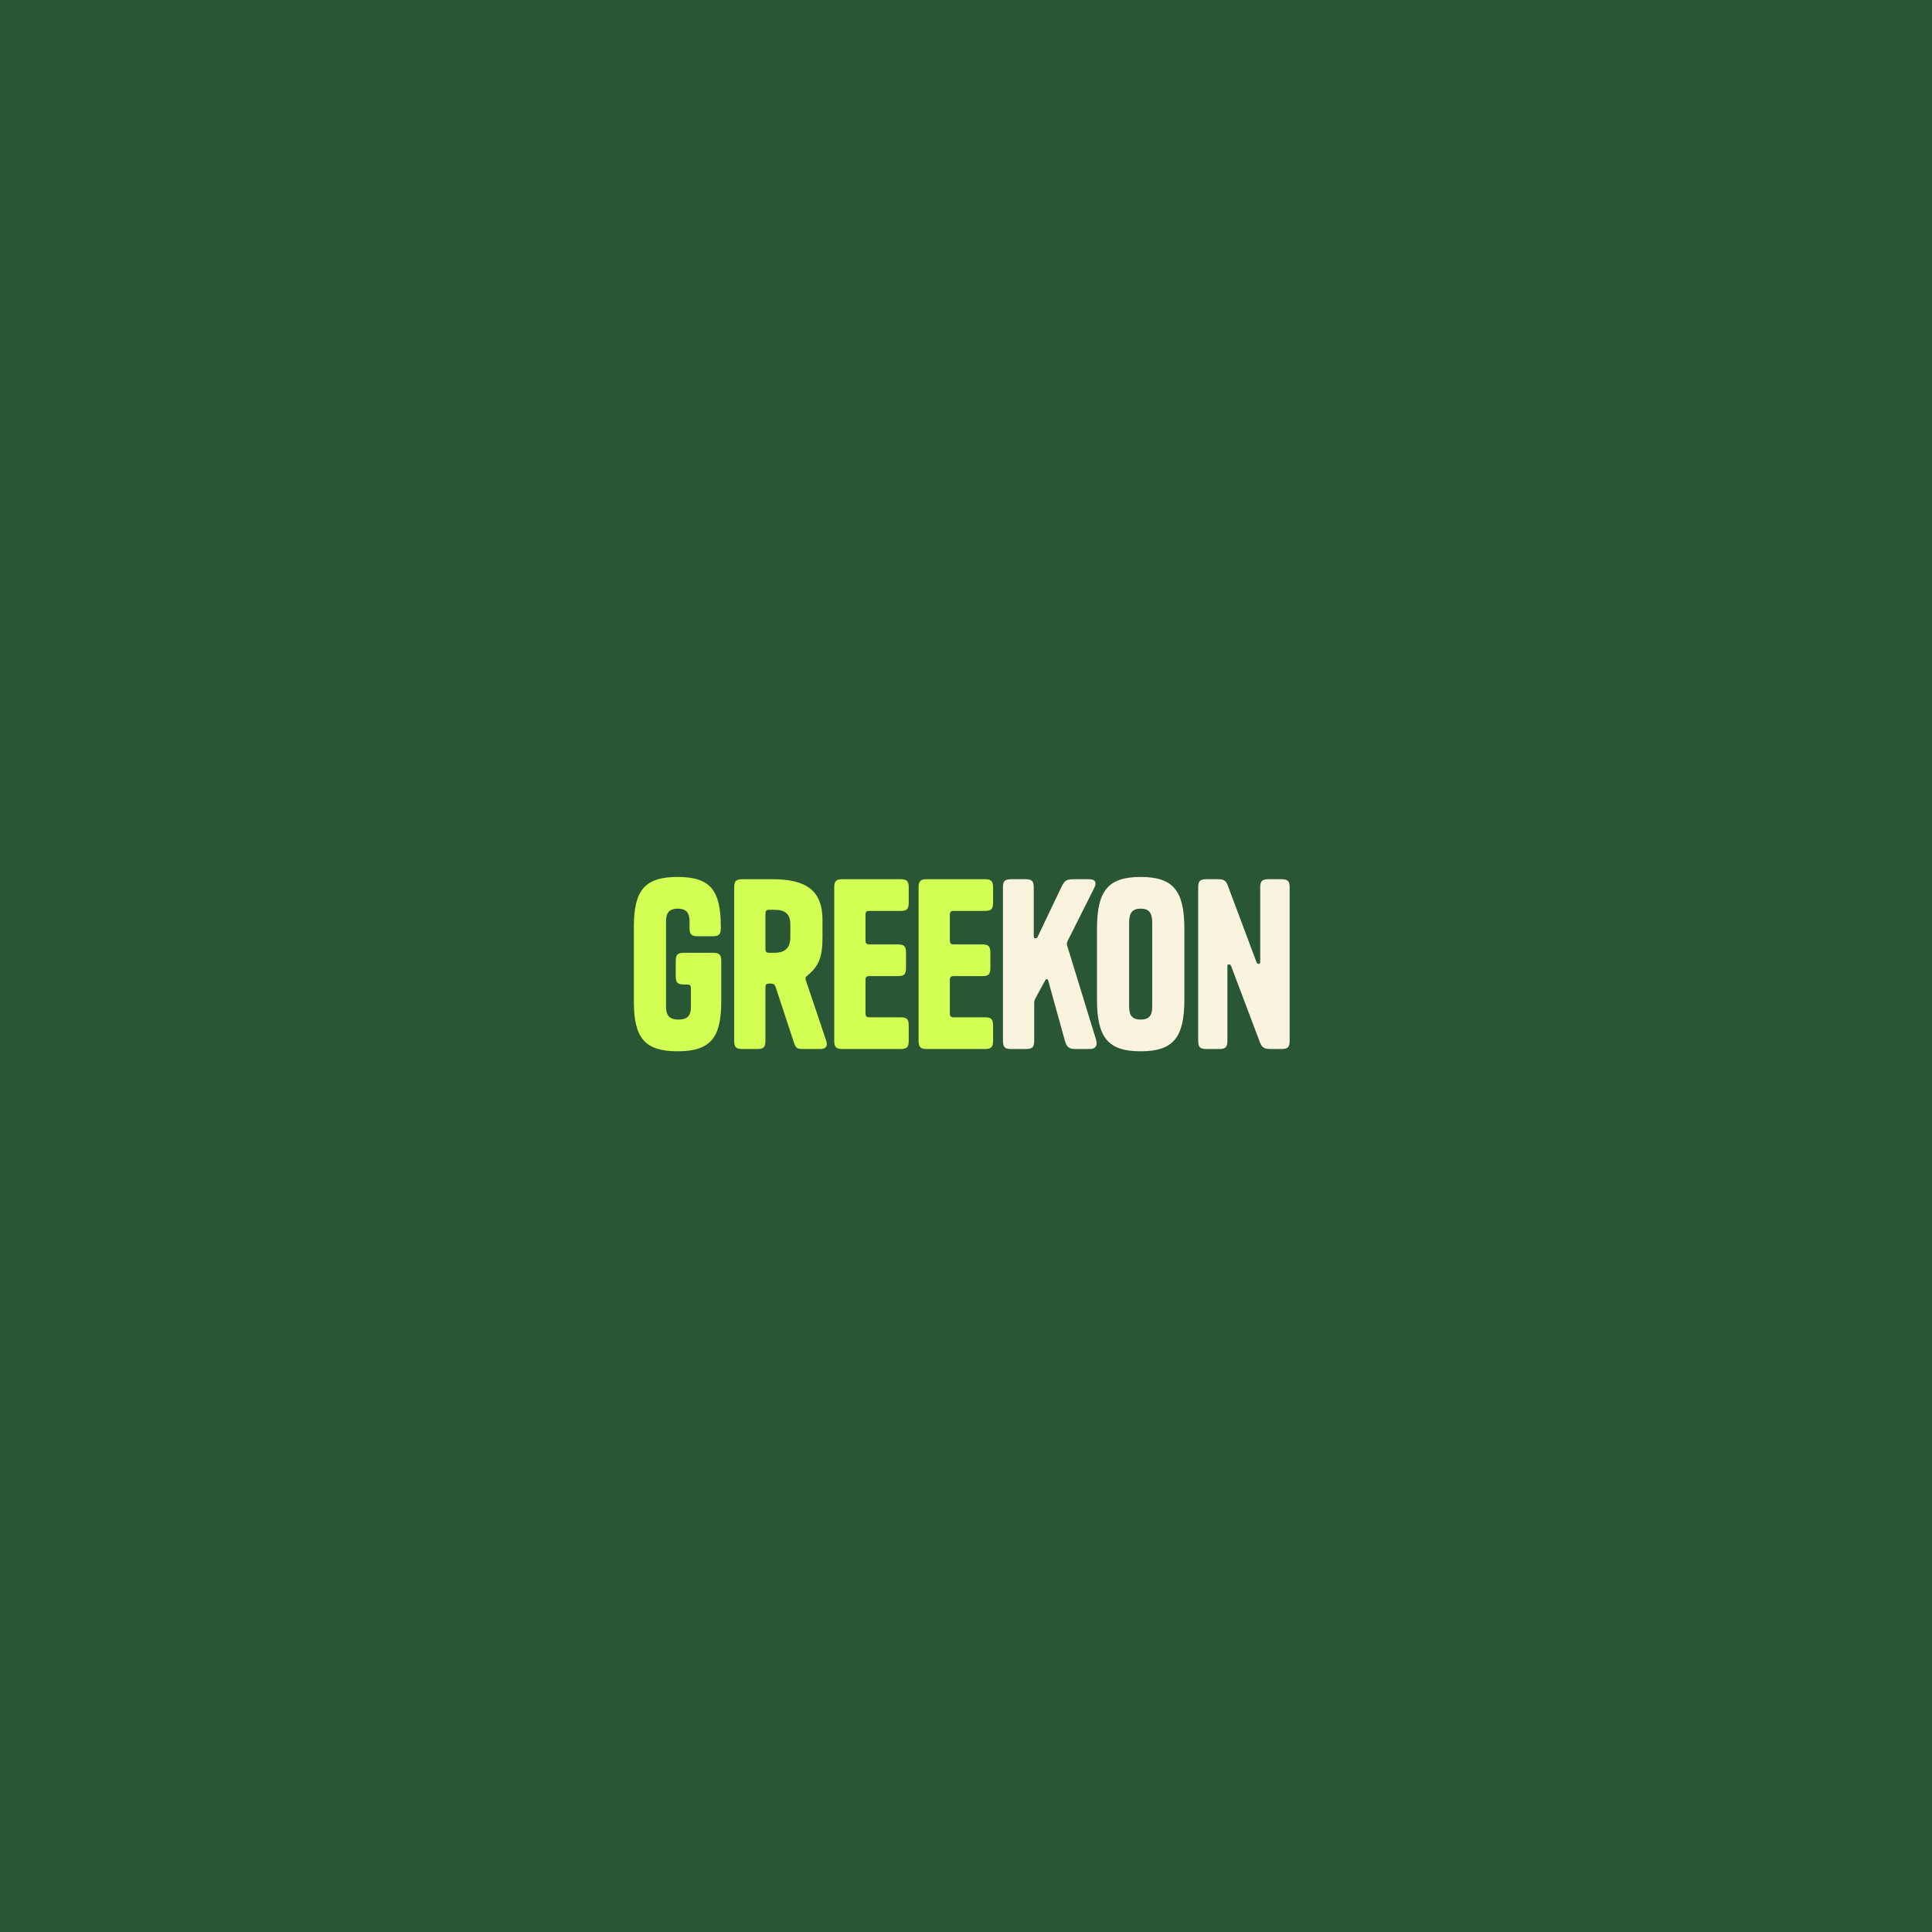
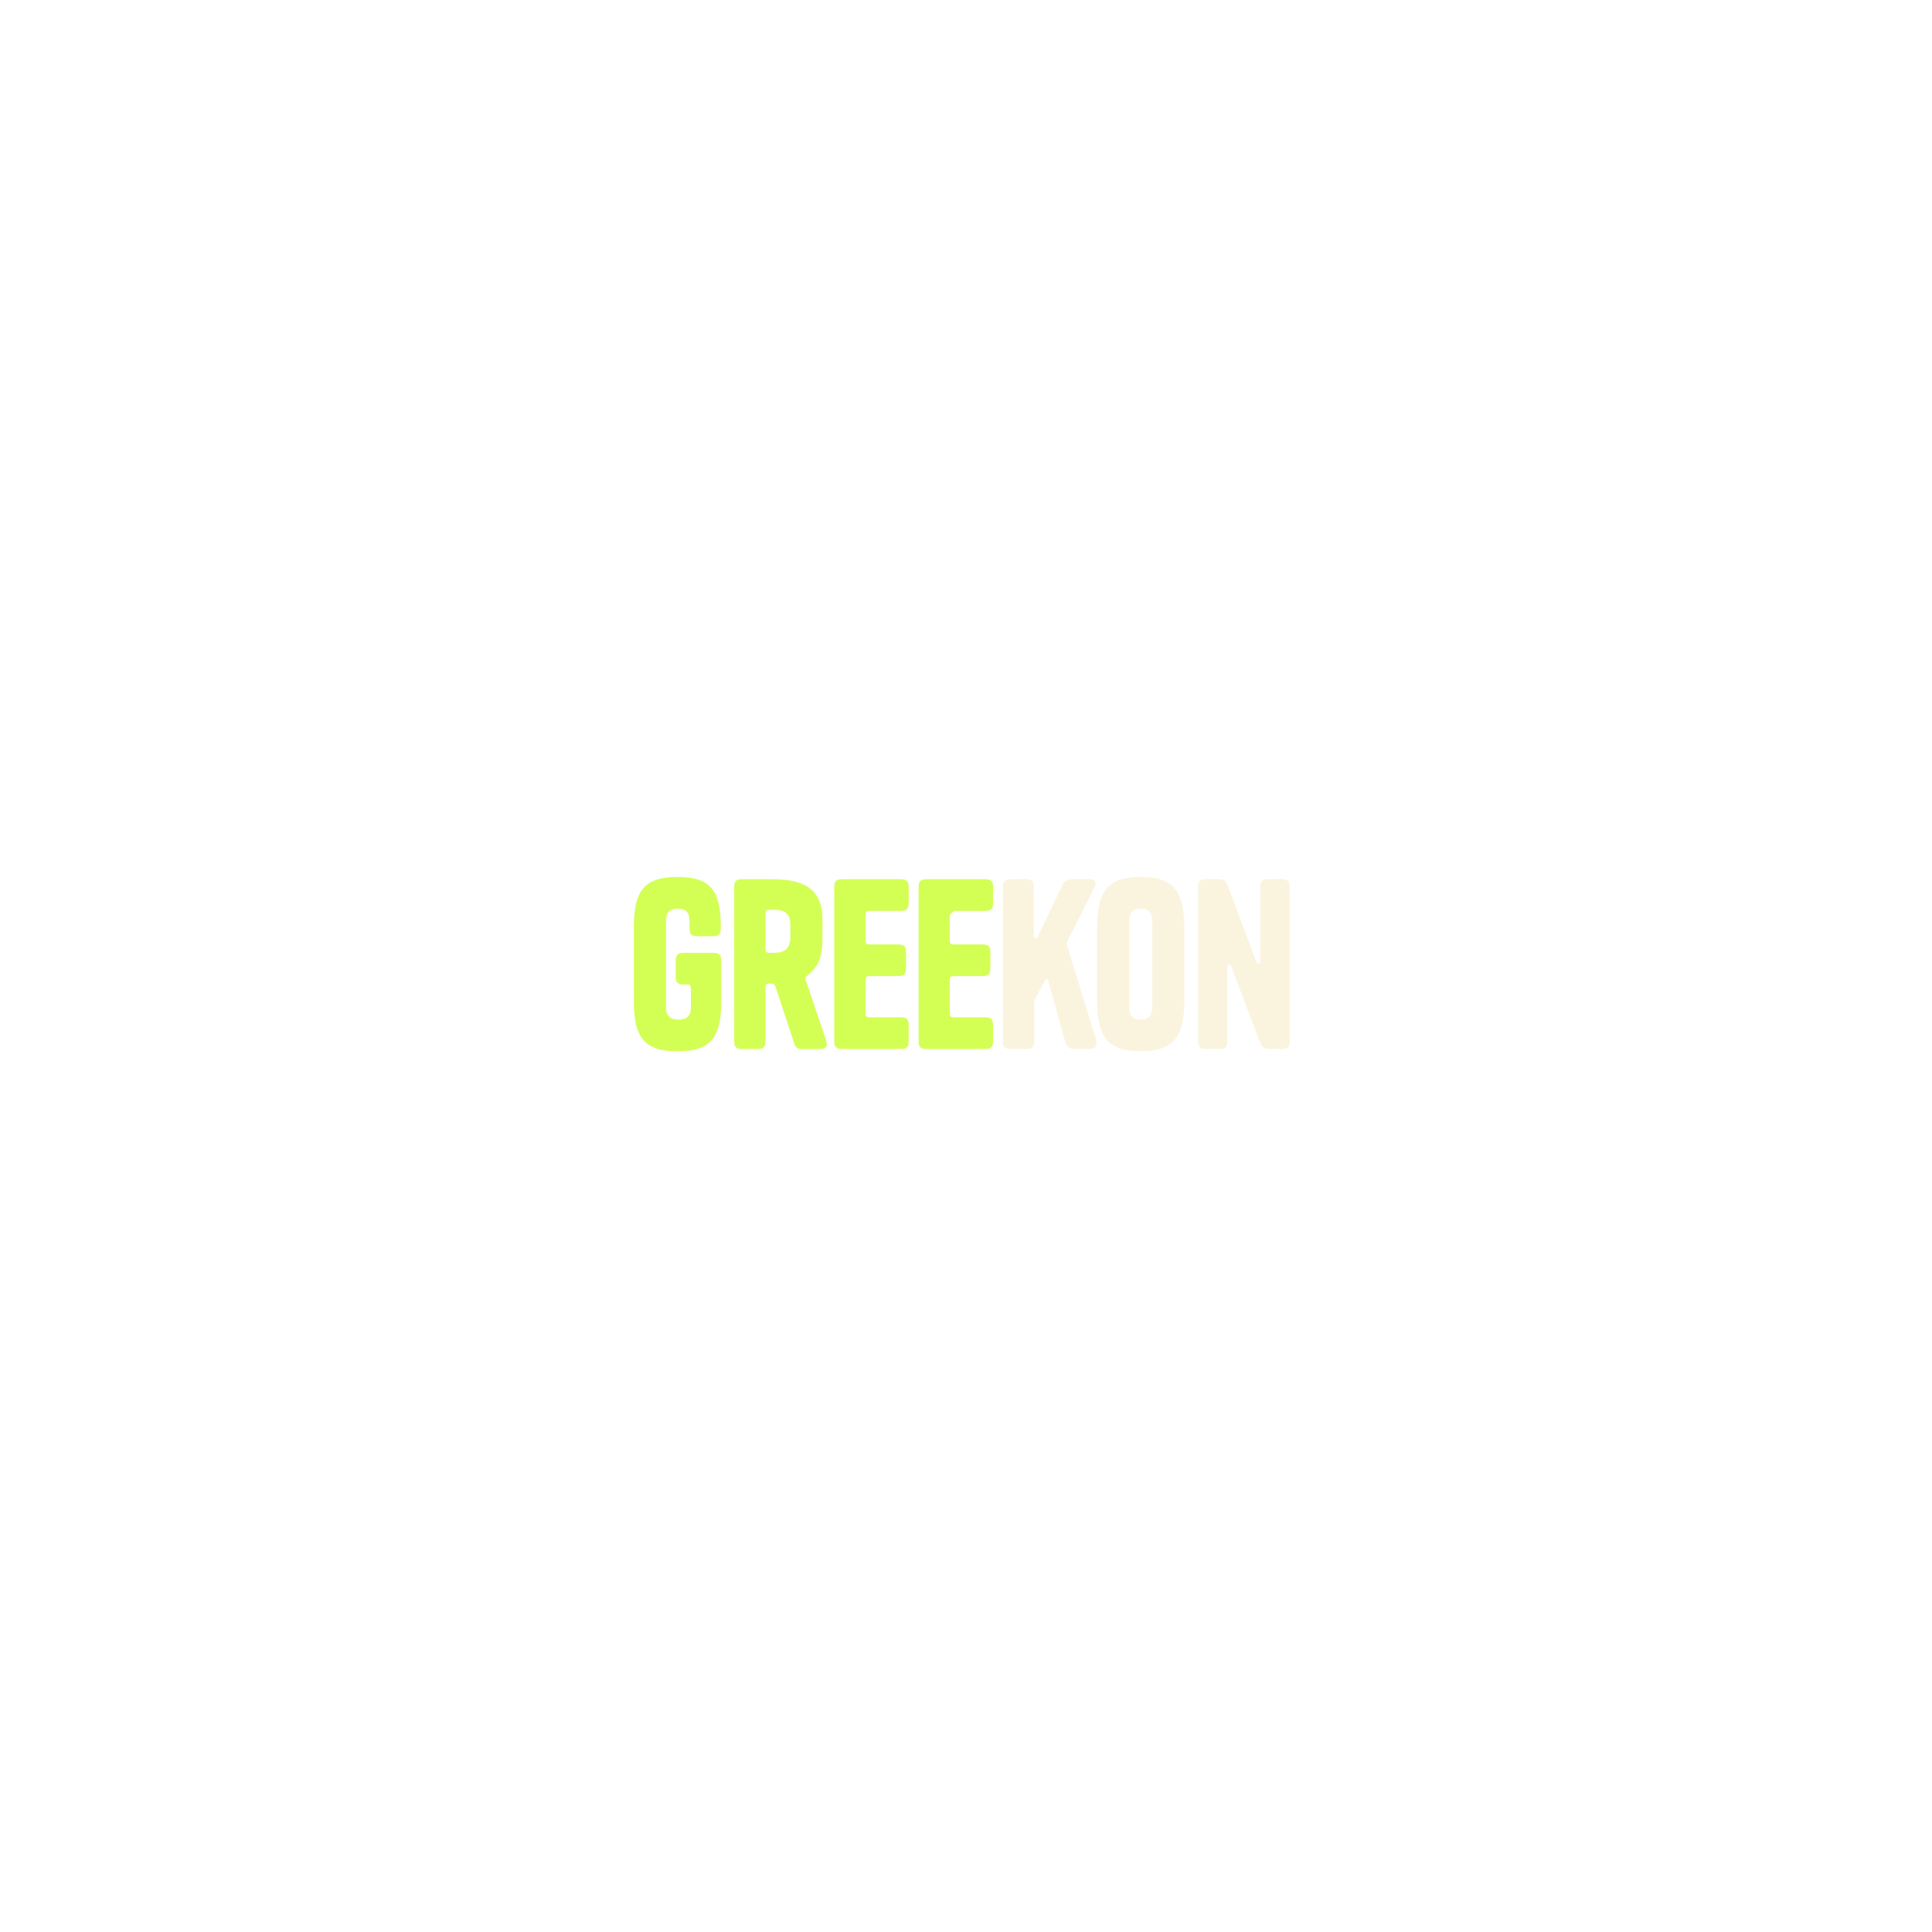
<svg xmlns="http://www.w3.org/2000/svg" width="256" height="256" viewBox="0 0 256 256" fill="none">
-   <rect width="256" height="256" fill="#295736" />
-   <path d="M91.55 130.99C91.55 130.57 91.43 130.45 91.01 130.45H90.65C89.78 130.45 89.54 130.21 89.54 129.34V127.36C89.54 126.49 89.78 126.25 90.65 126.25H94.46C95.33 126.25 95.57 126.49 95.57 127.36V132.7C95.57 137.53 94.13 139.3 89.78 139.3C85.43 139.3 83.99 137.53 83.99 132.7V122.8C83.99 117.97 85.43 116.2 89.78 116.2C94.13 116.2 95.51 117.97 95.51 122.8V122.95C95.51 123.82 95.27 124.06 94.4 124.06H92.48C91.61 124.06 91.37 123.82 91.37 122.95V122.08C91.37 120.88 90.86 120.4 89.81 120.4C88.76 120.4 88.25 120.88 88.25 122.08V133.42C88.25 134.62 88.79 135.1 89.9 135.1C91.04 135.1 91.55 134.62 91.55 133.42V130.99ZM105.204 138.16L102.804 130.87C102.654 130.45 102.534 130.33 102.084 130.33H101.964C101.544 130.33 101.424 130.45 101.424 130.87V137.89C101.424 138.76 101.184 139 100.314 139H98.394C97.524 139 97.284 138.76 97.284 137.89V117.61C97.284 116.74 97.524 116.5 98.394 116.5H102.354C106.914 116.5 108.984 118.06 108.984 121.9V124.06C108.984 126.88 108.534 127.96 106.944 129.31C106.764 129.43 106.734 129.49 106.734 129.64C106.734 129.73 106.764 129.82 106.824 130.03L109.464 137.86C109.734 138.64 109.434 139 108.654 139H106.464C105.624 139 105.444 138.88 105.204 138.16ZM101.424 121.09V125.71C101.424 126.13 101.544 126.25 101.964 126.25H102.594C104.004 126.25 104.724 125.62 104.724 124.18V122.53C104.724 121.12 104.064 120.55 102.594 120.55H101.964C101.544 120.55 101.424 120.67 101.424 121.09ZM114.681 121.24V124.6C114.681 124.99 114.801 125.14 115.221 125.14H118.941C119.811 125.14 120.051 125.38 120.051 126.25V128.23C120.051 129.1 119.811 129.34 119.001 129.34H115.221C114.801 129.34 114.681 129.46 114.681 129.88V134.26C114.681 134.65 114.801 134.8 115.221 134.8H119.301C120.171 134.8 120.411 135.04 120.411 135.91V137.89C120.411 138.76 120.171 139 119.301 139H111.651C110.781 139 110.541 138.76 110.541 137.89V117.61C110.541 116.74 110.781 116.5 111.651 116.5H119.301C120.171 116.5 120.411 116.74 120.411 117.61V119.59C120.411 120.46 120.171 120.7 119.301 120.7H115.221C114.801 120.7 114.681 120.82 114.681 121.24ZM125.859 121.24V124.6C125.859 124.99 125.979 125.14 126.399 125.14H130.119C130.989 125.14 131.229 125.38 131.229 126.25V128.23C131.229 129.1 130.989 129.34 130.179 129.34H126.399C125.979 129.34 125.859 129.46 125.859 129.88V134.26C125.859 134.65 125.979 134.8 126.399 134.8H130.479C131.349 134.8 131.589 135.04 131.589 135.91V137.89C131.589 138.76 131.349 139 130.479 139H122.829C121.959 139 121.719 138.76 121.719 137.89V117.61C121.719 116.74 121.959 116.5 122.829 116.5H130.479C131.349 116.5 131.589 116.74 131.589 117.61V119.59C131.589 120.46 131.349 120.7 130.479 120.7H126.399C125.979 120.7 125.859 120.82 125.859 121.24Z" fill="#D3FF55" />
+   <path d="M91.55 130.99C91.55 130.57 91.43 130.45 91.01 130.45H90.65C89.78 130.45 89.54 130.21 89.54 129.34V127.36C89.54 126.49 89.78 126.25 90.65 126.25H94.46C95.33 126.25 95.57 126.49 95.57 127.36V132.7C95.57 137.53 94.13 139.3 89.78 139.3C85.43 139.3 83.99 137.53 83.99 132.7V122.8C83.99 117.97 85.43 116.2 89.78 116.2C94.13 116.2 95.51 117.97 95.51 122.8V122.95C95.51 123.82 95.27 124.06 94.4 124.06H92.48C91.61 124.06 91.37 123.82 91.37 122.95V122.08C91.37 120.88 90.86 120.4 89.81 120.4C88.76 120.4 88.25 120.88 88.25 122.08V133.42C88.25 134.62 88.79 135.1 89.9 135.1C91.04 135.1 91.55 134.62 91.55 133.42V130.99ZM105.204 138.16L102.804 130.87C102.654 130.45 102.534 130.33 102.084 130.33H101.964C101.544 130.33 101.424 130.45 101.424 130.87V137.89C101.424 138.76 101.184 139 100.314 139H98.394C97.524 139 97.284 138.76 97.284 137.89V117.61C97.284 116.74 97.524 116.5 98.394 116.5H102.354C106.914 116.5 108.984 118.06 108.984 121.9V124.06C108.984 126.88 108.534 127.96 106.944 129.31C106.764 129.43 106.734 129.49 106.734 129.64C106.734 129.73 106.764 129.82 106.824 130.03L109.464 137.86C109.734 138.64 109.434 139 108.654 139H106.464C105.624 139 105.444 138.88 105.204 138.16ZM101.424 121.09V125.71C101.424 126.13 101.544 126.25 101.964 126.25H102.594C104.004 126.25 104.724 125.62 104.724 124.18V122.53C104.724 121.12 104.064 120.55 102.594 120.55H101.964C101.544 120.55 101.424 120.67 101.424 121.09ZM114.681 121.24V124.6C114.681 124.99 114.801 125.14 115.221 125.14H118.941C119.811 125.14 120.051 125.38 120.051 126.25V128.23C120.051 129.1 119.811 129.34 119.001 129.34H115.221C114.801 129.34 114.681 129.46 114.681 129.88V134.26C114.681 134.65 114.801 134.8 115.221 134.8H119.301C120.171 134.8 120.411 135.04 120.411 135.91V137.89C120.411 138.76 120.171 139 119.301 139H111.651C110.781 139 110.541 138.76 110.541 137.89V117.61C110.541 116.74 110.781 116.5 111.651 116.5H119.301C120.171 116.5 120.411 116.74 120.411 117.61V119.59C120.411 120.46 120.171 120.7 119.301 120.7H115.221C114.801 120.7 114.681 120.82 114.681 121.24ZM125.859 121.24V124.6C125.859 124.99 125.979 125.14 126.399 125.14H130.119C130.989 125.14 131.229 125.38 131.229 126.25V128.23C131.229 129.1 130.989 129.34 130.179 129.34H126.399C125.979 129.34 125.859 129.46 125.859 129.88V134.26C125.859 134.65 125.979 134.8 126.399 134.8H130.479C131.349 134.8 131.589 135.04 131.589 135.91V137.89C131.589 138.76 131.349 139 130.479 139H122.829C121.959 139 121.719 138.76 121.719 137.89V117.61C121.719 116.74 121.959 116.5 122.829 116.5H130.479C131.349 116.5 131.589 116.74 131.589 117.61V119.59C131.589 120.46 131.349 120.7 130.479 120.7H126.399Z" fill="#D3FF55" />
  <path d="M138.896 129.94C138.836 129.7 138.626 129.67 138.506 129.88L137.216 132.25C137.066 132.55 137.036 132.67 137.036 133.03V137.89C137.036 138.76 136.796 139 135.926 139H134.006C133.136 139 132.896 138.76 132.896 137.89V117.61C132.896 116.74 133.136 116.5 134.006 116.5H135.866C136.736 116.5 136.976 116.74 136.976 117.61V124.03C136.976 124.27 137.066 124.33 137.216 124.33C137.336 124.33 137.426 124.3 137.516 124.09L140.606 117.61C141.086 116.62 141.296 116.5 142.436 116.5H144.296C145.166 116.5 145.346 116.95 144.986 117.67L141.506 124.6C141.326 124.93 141.326 125.08 141.446 125.44L145.226 137.74C145.466 138.55 145.196 139 144.386 139H142.556C141.656 139 141.356 138.76 141.116 137.95L138.896 129.94ZM156.935 132.4C156.935 137.47 155.495 139.3 151.145 139.3C146.795 139.3 145.355 137.47 145.355 132.4V123.1C145.355 118.06 146.795 116.2 151.145 116.2C155.495 116.2 156.935 118.06 156.935 123.1V132.4ZM149.615 133.42C149.615 134.62 150.095 135.1 151.145 135.1C152.195 135.1 152.675 134.62 152.675 133.42V122.23C152.675 120.91 152.195 120.4 151.145 120.4C150.095 120.4 149.615 120.91 149.615 122.23V133.42ZM166.986 127.39V117.61C166.986 116.74 167.226 116.5 168.096 116.5H169.776C170.646 116.5 170.886 116.74 170.886 117.61V137.89C170.886 138.76 170.646 139 169.776 139H168.396C167.466 139 167.196 138.79 166.896 137.98L163.146 128.05C163.056 127.84 162.966 127.78 162.846 127.78C162.696 127.78 162.636 127.84 162.636 128.11V137.89C162.636 138.76 162.396 139 161.526 139H159.876C159.006 139 158.766 138.76 158.766 137.89V117.61C158.766 116.74 159.006 116.5 159.876 116.5H161.226C162.096 116.5 162.396 116.59 162.666 117.28L166.476 127.45C166.566 127.66 166.656 127.72 166.776 127.72C166.926 127.72 166.986 127.66 166.986 127.39Z" fill="#FAF4DF" />
</svg>